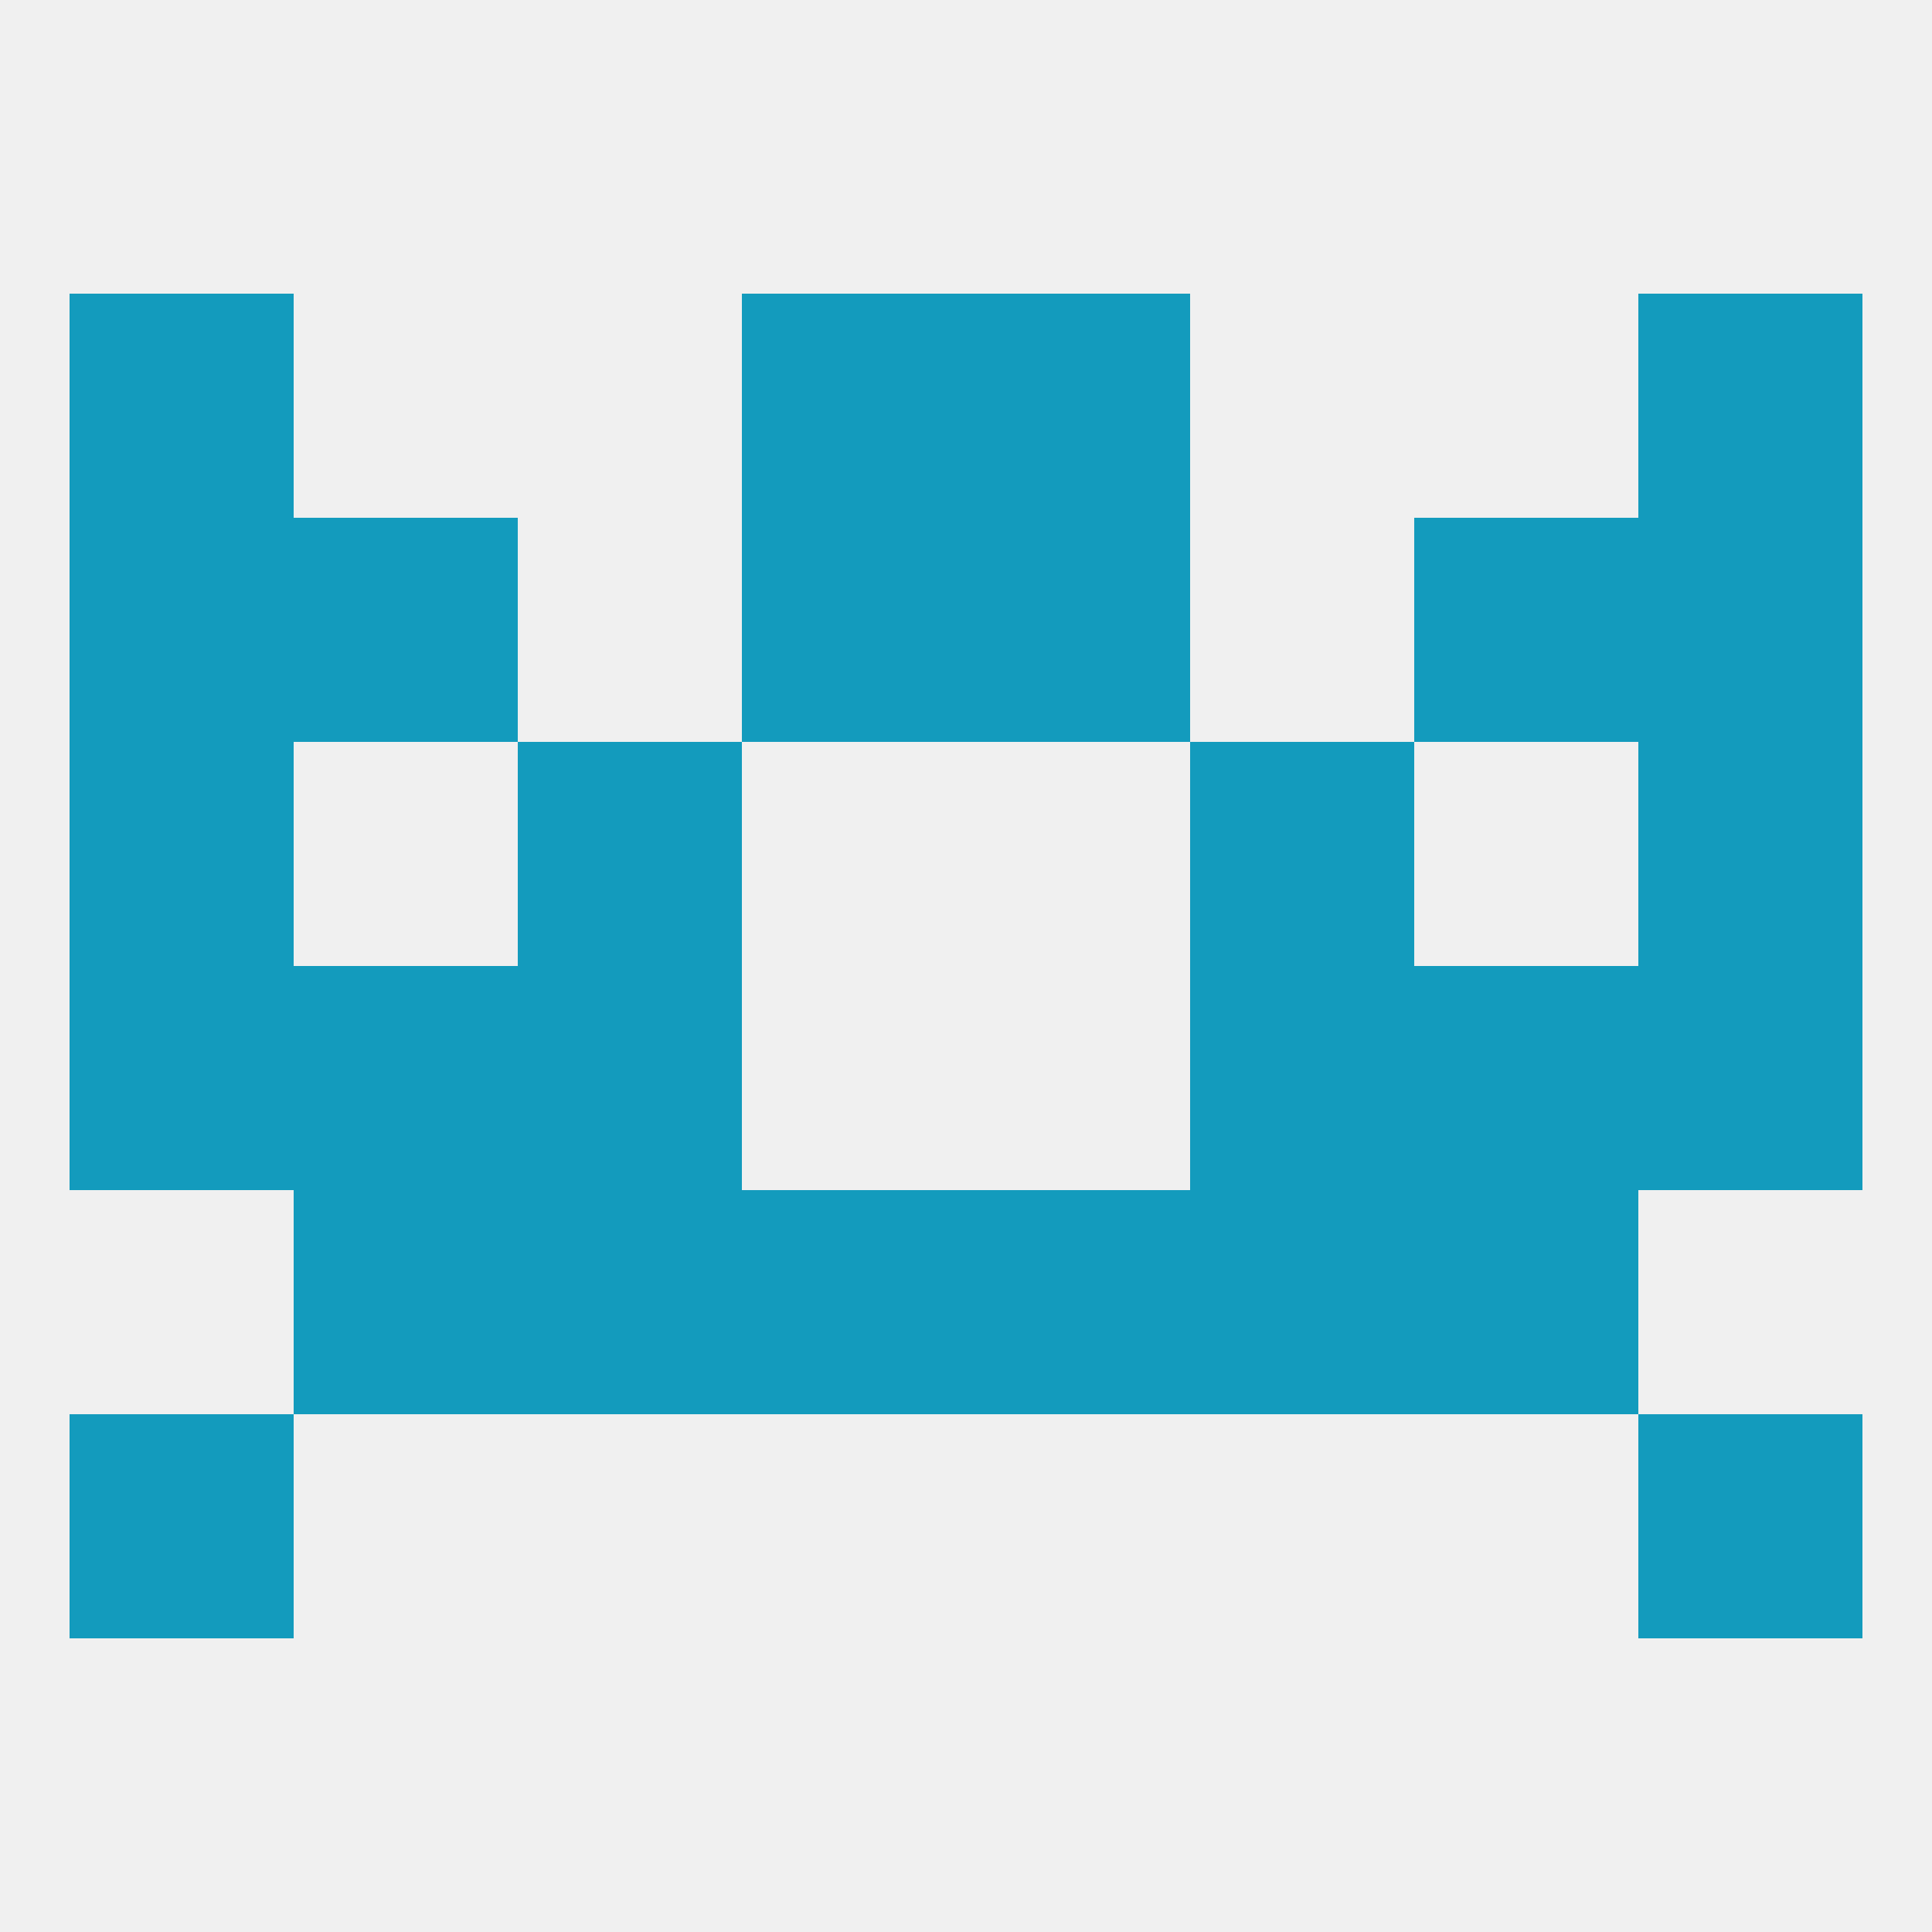
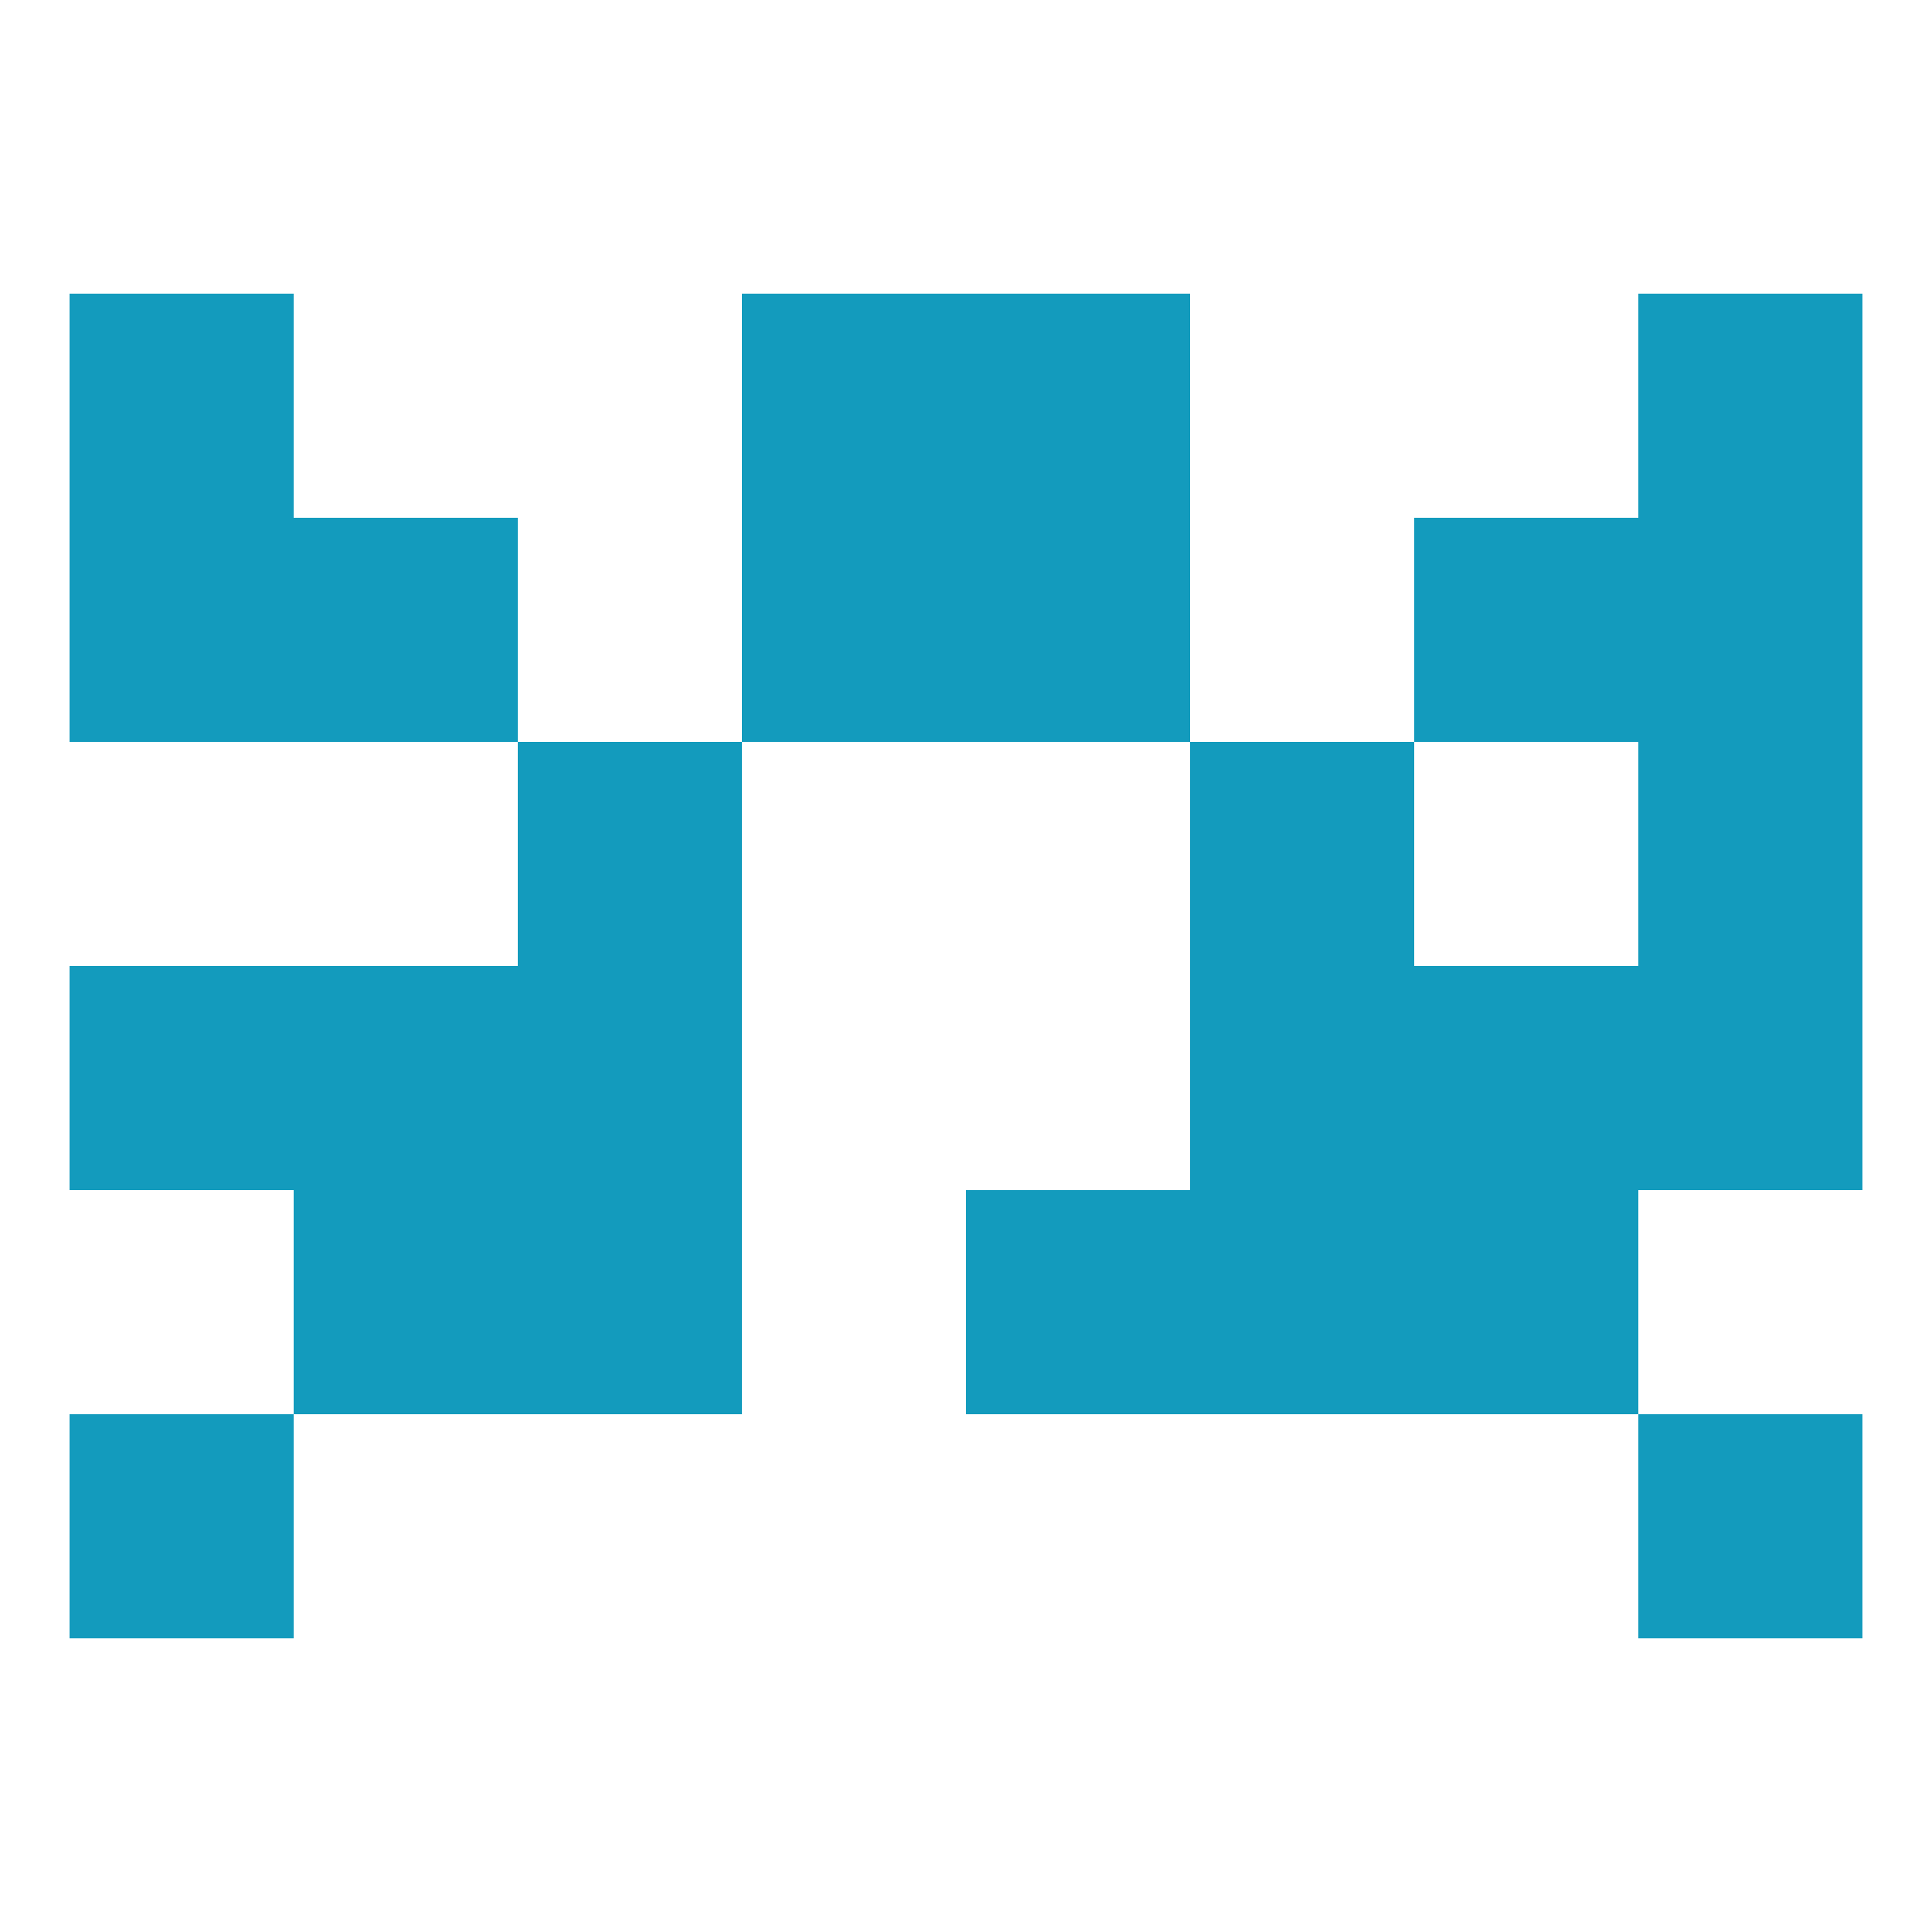
<svg xmlns="http://www.w3.org/2000/svg" version="1.1" baseprofile="full" width="250" height="250" viewBox="0 0 250 250">
-   <rect width="100%" height="100%" fill="rgba(240,240,240,255)" />
  <rect x="9" y="125" width="29" height="29" fill="rgba(19,155,189,255)" />
  <rect x="212" y="125" width="29" height="29" fill="rgba(19,155,189,255)" />
  <rect x="38" y="125" width="29" height="29" fill="rgba(19,155,189,255)" />
  <rect x="183" y="125" width="29" height="29" fill="rgba(19,155,189,255)" />
  <rect x="67" y="125" width="29" height="29" fill="rgba(19,155,189,255)" />
  <rect x="154" y="125" width="29" height="29" fill="rgba(19,155,189,255)" />
  <rect x="9" y="183" width="29" height="29" fill="rgba(19,155,189,255)" />
  <rect x="212" y="183" width="29" height="29" fill="rgba(19,155,189,255)" />
  <rect x="183" y="154" width="29" height="29" fill="rgba(19,155,189,255)" />
-   <rect x="96" y="154" width="29" height="29" fill="rgba(19,155,189,255)" />
  <rect x="125" y="154" width="29" height="29" fill="rgba(19,155,189,255)" />
  <rect x="67" y="154" width="29" height="29" fill="rgba(19,155,189,255)" />
  <rect x="154" y="154" width="29" height="29" fill="rgba(19,155,189,255)" />
  <rect x="38" y="154" width="29" height="29" fill="rgba(19,155,189,255)" />
  <rect x="212" y="96" width="29" height="29" fill="rgba(19,155,189,255)" />
  <rect x="67" y="96" width="29" height="29" fill="rgba(19,155,189,255)" />
  <rect x="154" y="96" width="29" height="29" fill="rgba(19,155,189,255)" />
-   <rect x="9" y="96" width="29" height="29" fill="rgba(19,155,189,255)" />
  <rect x="96" y="67" width="29" height="29" fill="rgba(19,155,189,255)" />
  <rect x="125" y="67" width="29" height="29" fill="rgba(19,155,189,255)" />
  <rect x="38" y="67" width="29" height="29" fill="rgba(19,155,189,255)" />
  <rect x="183" y="67" width="29" height="29" fill="rgba(19,155,189,255)" />
  <rect x="9" y="67" width="29" height="29" fill="rgba(19,155,189,255)" />
  <rect x="212" y="67" width="29" height="29" fill="rgba(19,155,189,255)" />
  <rect x="9" y="38" width="29" height="29" fill="rgba(19,155,189,255)" />
  <rect x="212" y="38" width="29" height="29" fill="rgba(19,155,189,255)" />
  <rect x="96" y="38" width="29" height="29" fill="rgba(19,155,189,255)" />
  <rect x="125" y="38" width="29" height="29" fill="rgba(19,155,189,255)" />
</svg>